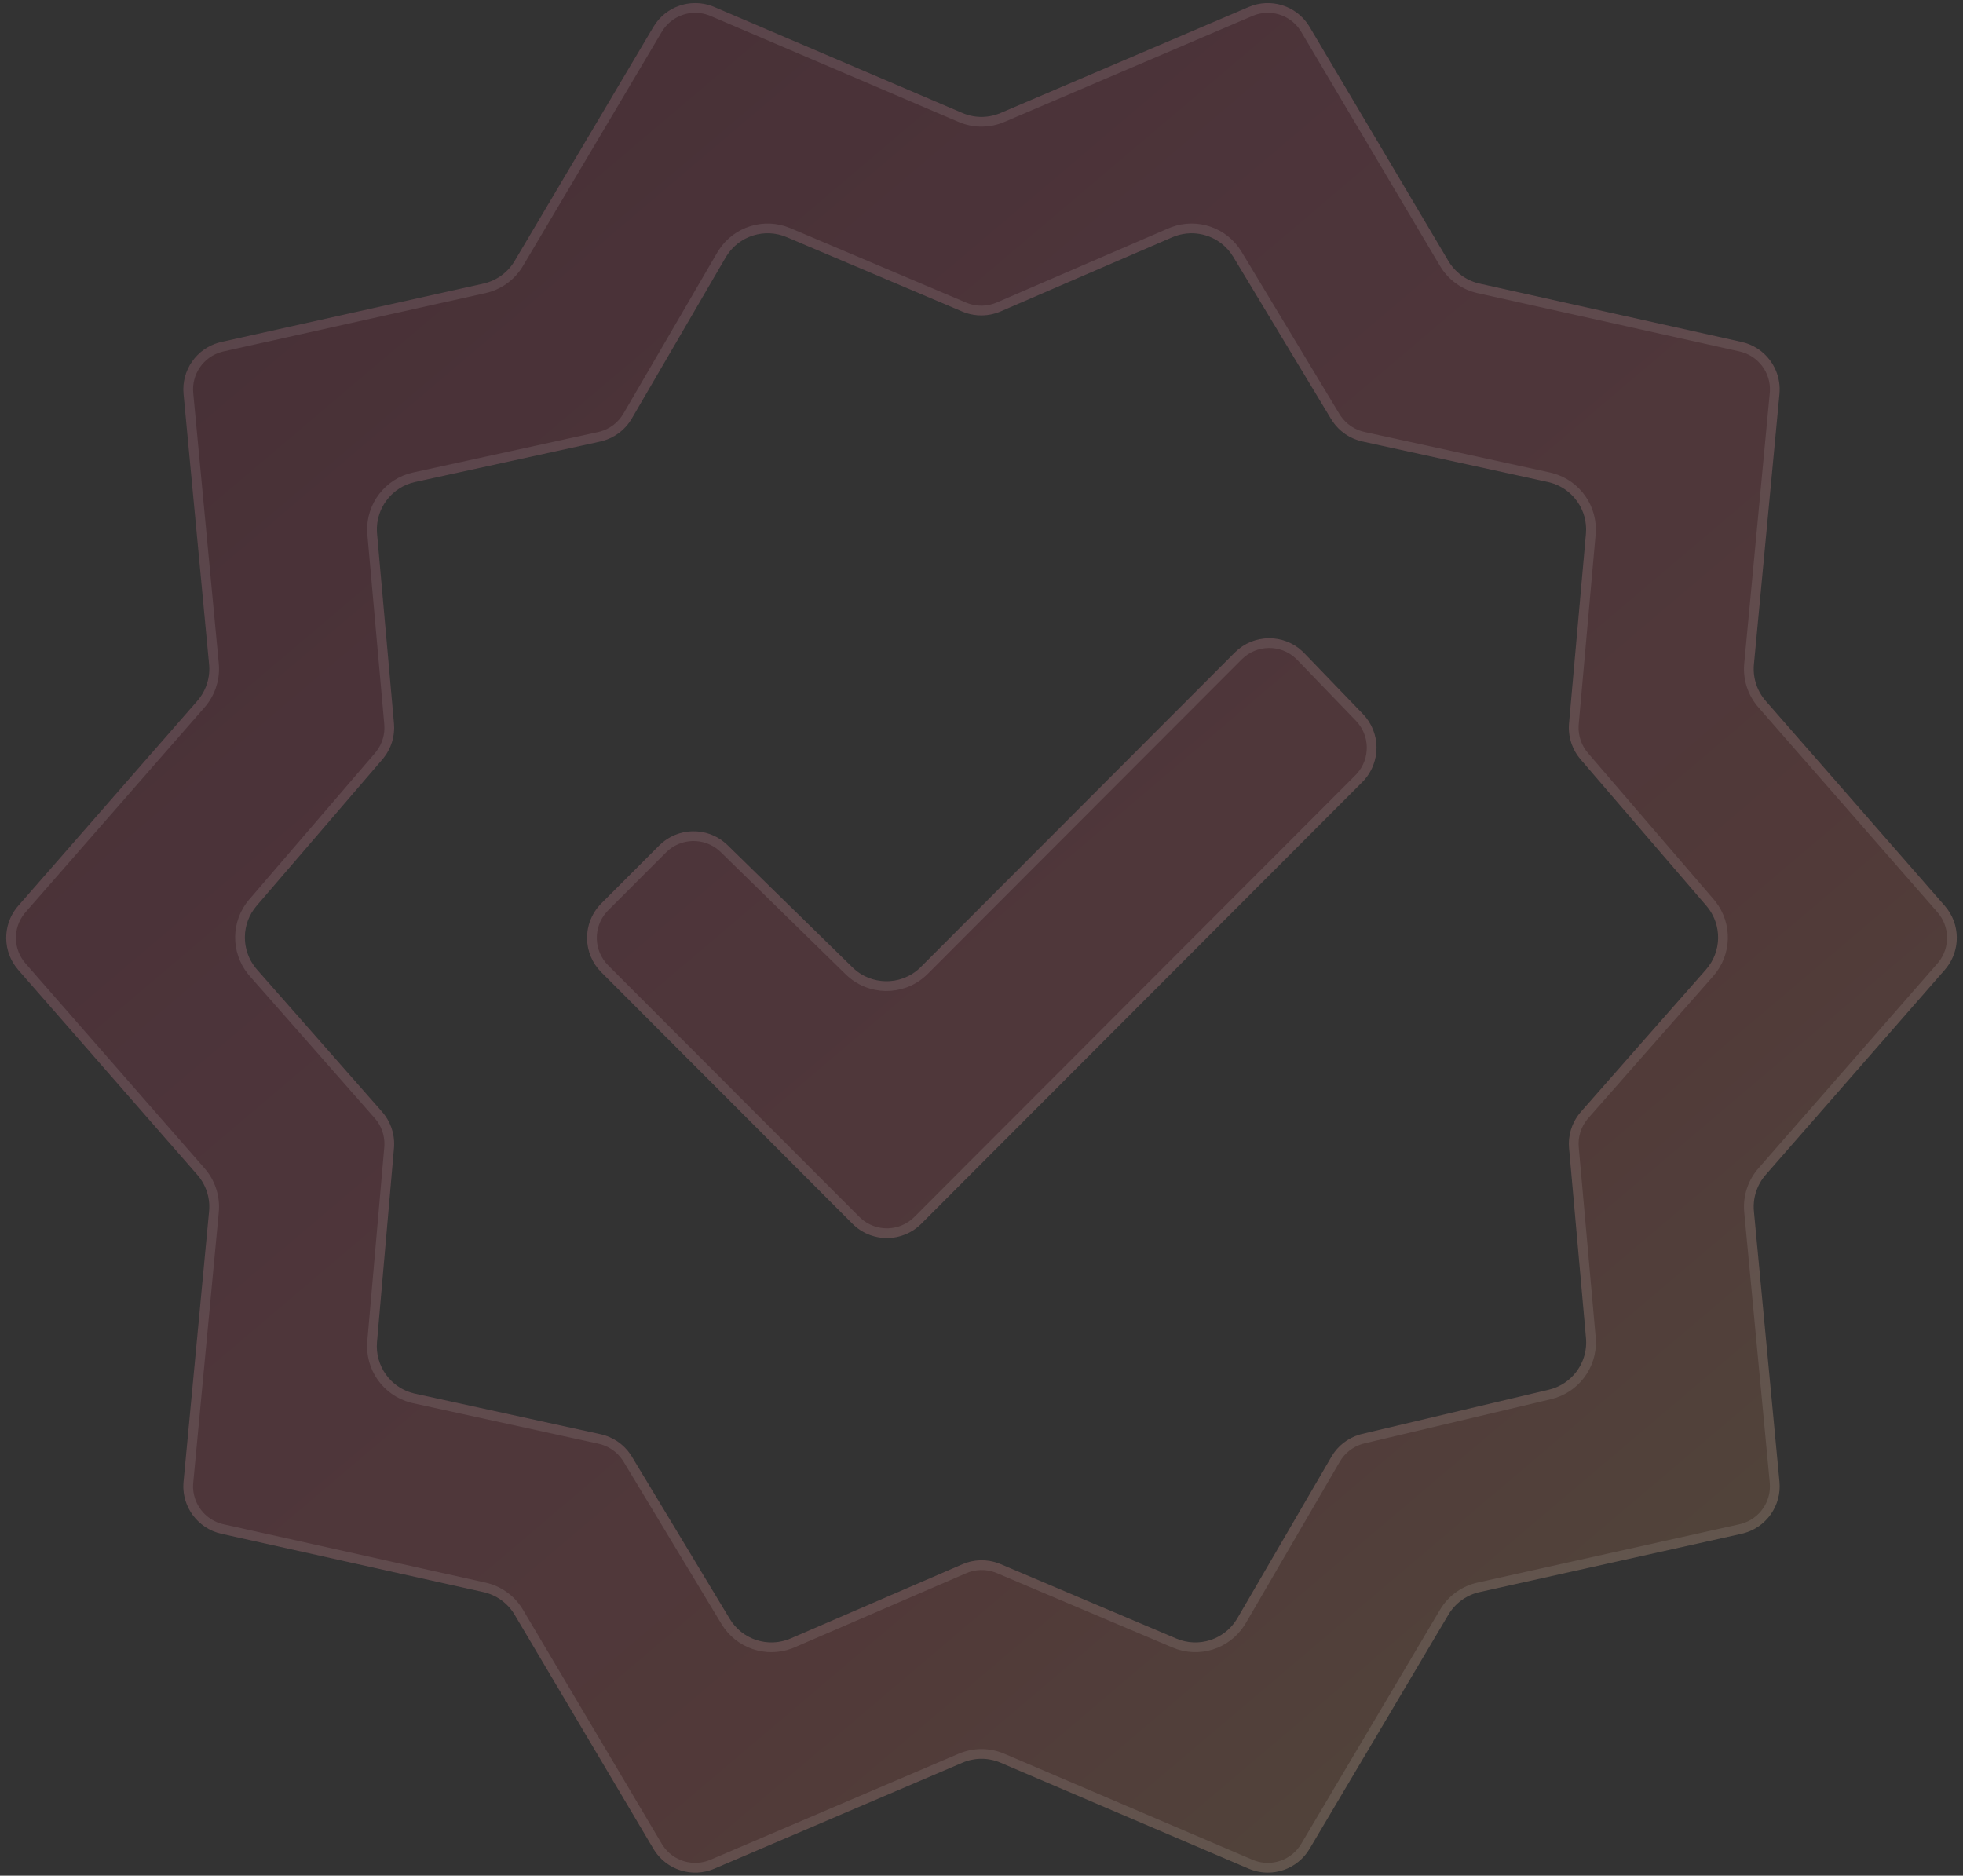
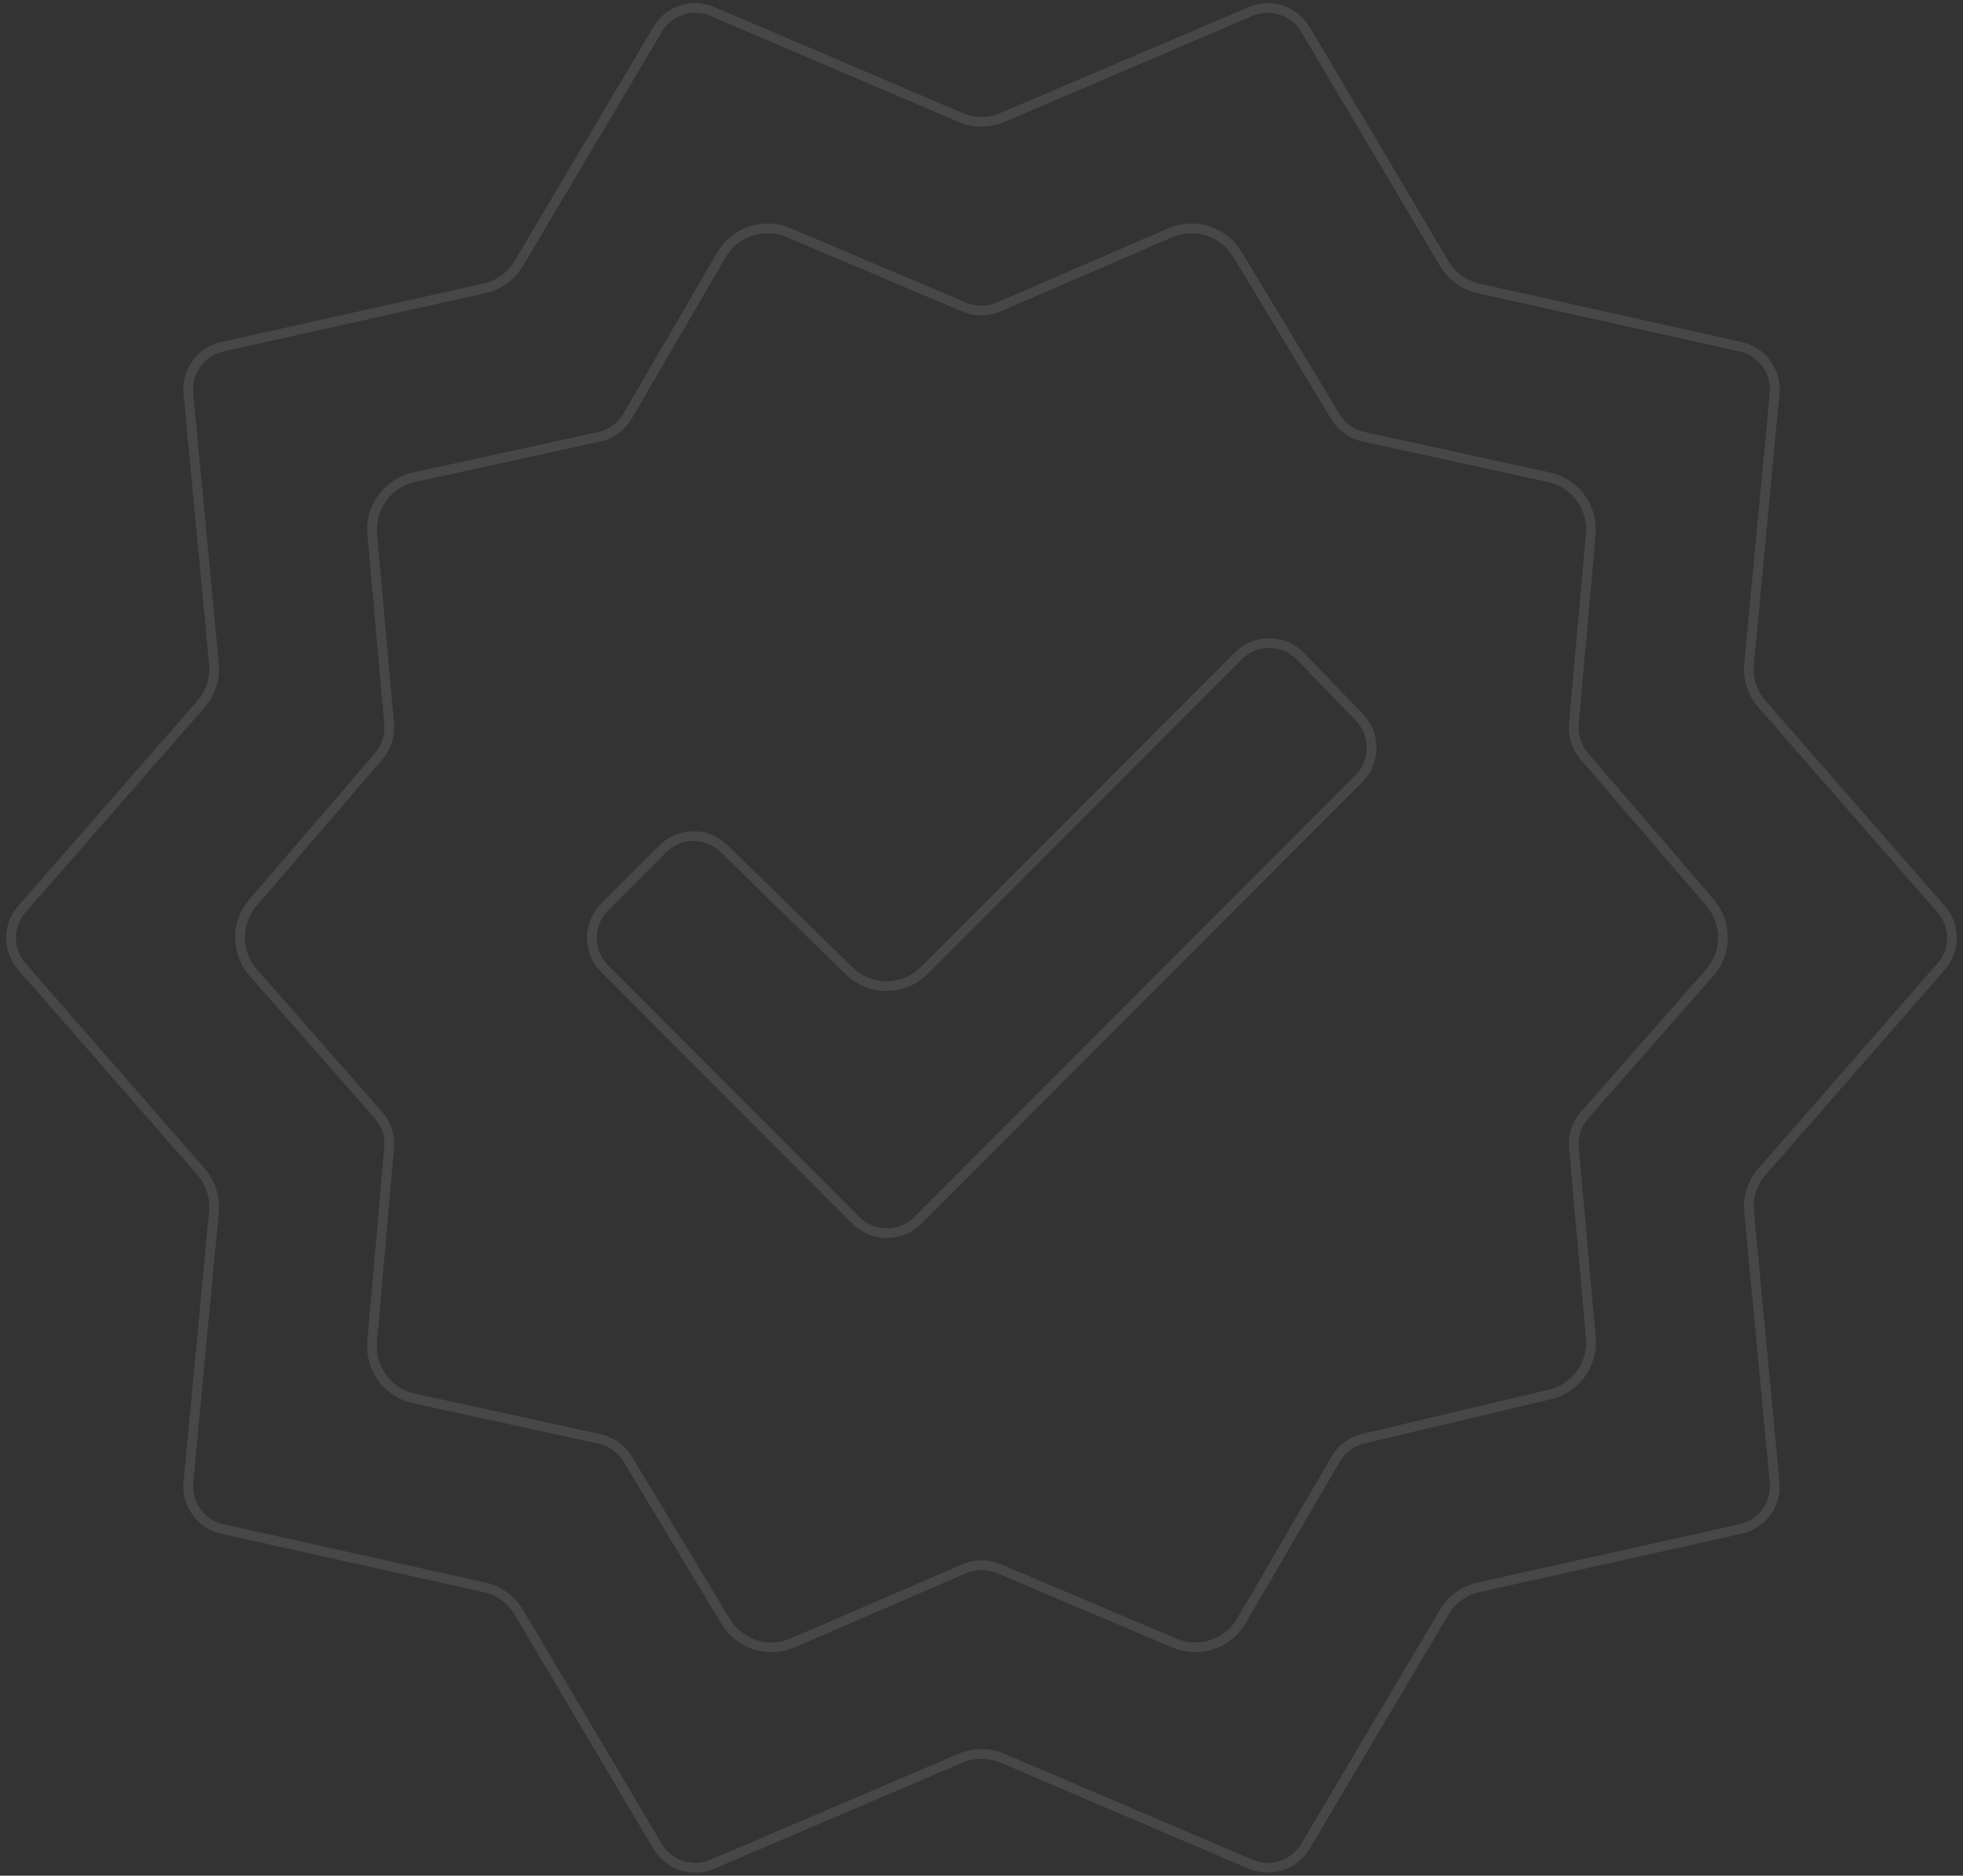
<svg xmlns="http://www.w3.org/2000/svg" width="202" height="193" viewBox="0 0 202 193" fill="none">
  <rect x="0" y="0" width="202" height="193" fill="#333333" stroke="none" />
  <g id="verified">
-     <path d="M73.502 192.279C71.196 193.264 68.517 192.388 67.238 190.231L52.958 166.146C52.254 164.959 51.09 164.116 49.743 163.816L22.779 157.816C20.319 157.268 18.651 154.974 18.888 152.465L21.516 124.641C21.645 123.274 21.207 121.914 20.303 120.881L1.875 99.79C0.228 97.906 0.228 95.094 1.875 93.21L20.303 72.119C21.206 71.085 21.645 69.726 21.516 68.359L18.888 40.535C18.651 38.026 20.319 35.732 22.779 35.184L49.743 29.184C51.09 28.884 52.254 28.041 52.958 26.854L67.238 2.769C68.517 0.612 71.196 -0.264 73.502 0.721L99.036 11.626C100.291 12.161 101.709 12.161 102.964 11.626L128.497 0.721C130.804 -0.264 133.483 0.612 134.762 2.769L149.042 26.854C149.746 28.041 150.91 28.884 152.257 29.184L179.221 35.184C181.681 35.732 183.349 38.026 183.112 40.535L180.484 68.359C180.355 69.726 180.793 71.085 181.697 72.119L200.125 93.21C201.772 95.094 201.772 97.906 200.125 99.79L181.697 120.881C180.793 121.914 180.355 123.274 180.484 124.641L183.112 152.465C183.349 154.974 181.681 157.268 179.221 157.816L152.257 163.816C150.91 164.116 149.746 164.959 149.042 166.146L134.762 190.231C133.483 192.388 130.804 193.264 128.497 192.279L102.964 181.374C101.709 180.839 100.291 180.839 99.036 181.374L73.502 192.279ZM75.099 166.583C76.391 168.724 79.067 169.582 81.363 168.59L99.036 160.955C100.29 160.414 101.712 160.409 102.97 160.942L121.055 168.604C123.372 169.586 126.059 168.692 127.326 166.517L137.011 149.89C137.7 148.706 138.846 147.857 140.179 147.541L159.378 142.997C161.796 142.425 163.427 140.163 163.206 137.688L161.463 118.136C161.342 116.772 161.785 115.418 162.689 114.39L175.556 99.764C177.202 97.892 177.219 95.094 175.594 93.203L162.648 78.136C161.769 77.113 161.34 75.778 161.46 74.434L163.2 54.924C163.423 52.416 161.747 50.133 159.287 49.595L140.193 45.424C138.851 45.13 137.689 44.298 136.979 43.122L126.901 26.417C125.609 24.276 122.933 23.418 120.637 24.41L102.964 32.045C101.71 32.586 100.288 32.591 99.03 32.058L80.945 24.396C78.628 23.414 75.942 24.308 74.674 26.483L65.015 43.065C64.31 44.275 63.13 45.135 61.762 45.433L42.713 49.595C40.253 50.133 38.577 52.416 38.8 54.924L40.54 74.434C40.66 75.778 40.231 77.113 39.352 78.136L26.406 93.203C24.781 95.094 24.797 97.892 26.444 99.764L39.314 114.393C40.217 115.419 40.66 116.77 40.541 118.132L38.793 138.082C38.574 140.588 40.249 142.866 42.707 143.403L61.807 147.576C63.149 147.87 64.311 148.702 65.021 149.878L75.099 166.583ZM87.726 125.921C89.679 127.877 92.848 127.877 94.802 125.921L140.188 80.472C142.113 78.544 142.14 75.43 140.249 73.468L134.21 67.204C132.267 65.189 129.05 65.161 127.072 67.141L94.76 99.499C92.823 101.438 89.686 101.457 87.726 99.54L74.865 86.96C72.905 85.043 69.768 85.062 67.831 87.001L61.874 92.967C59.924 94.919 59.924 98.081 61.874 100.033L87.726 125.921Z" fill="url(#paint0_linear_6146_10064)" fill-opacity="0.15" />
    <path d="M128.694 1.181C130.705 0.322 133.031 1.035 134.221 2.846L134.332 3.024L148.612 27.108C149.338 28.333 150.508 29.225 151.873 29.604L152.148 29.672L179.112 35.673C181.258 36.15 182.734 38.102 182.63 40.277L182.614 40.488L179.986 68.312C179.853 69.722 180.268 71.125 181.14 72.231L181.32 72.448L199.749 93.539C201.184 95.182 201.23 97.608 199.884 99.3L199.749 99.461L181.32 120.552C180.389 121.618 179.906 122.999 179.967 124.406L179.986 124.688L182.614 152.512C182.821 154.7 181.419 156.705 179.317 157.276L179.112 157.327L152.148 163.328C150.759 163.637 149.547 164.472 148.763 165.651L148.612 165.892L134.332 189.976C133.217 191.856 130.919 192.655 128.89 191.897L128.694 191.819L103.16 180.915V180.914C101.867 180.362 100.414 180.327 99.101 180.811L98.84 180.915L73.306 191.819C71.295 192.678 68.969 191.965 67.779 190.154L67.668 189.976L53.388 165.892C52.662 164.667 51.492 163.775 50.127 163.396L49.852 163.328L22.888 157.327C20.742 156.85 19.266 154.898 19.37 152.723L19.386 152.512L22.014 124.688C22.147 123.278 21.732 121.875 20.86 120.769L20.68 120.552L2.251 99.461C0.816 97.818 0.77 95.392 2.116 93.7L2.251 93.539L20.68 72.448C21.611 71.382 22.094 70.001 22.033 68.594L22.014 68.312L19.386 40.488C19.179 38.3 20.581 36.295 22.683 35.724L22.888 35.673L49.852 29.672C51.241 29.363 52.453 28.528 53.237 27.349L53.388 27.108L67.668 3.024C68.783 1.144 71.081 0.345 73.11 1.103L73.306 1.181L98.84 12.086C100.133 12.638 101.586 12.673 102.899 12.19L103.16 12.086L128.694 1.181ZM127.329 26.159C125.952 23.877 123.147 22.92 120.677 23.855L120.438 23.951L102.766 31.586C101.707 32.043 100.517 32.075 99.439 31.683L99.226 31.598L81.141 23.936C78.671 22.889 75.821 23.78 74.378 26.012L74.242 26.231L64.583 42.813C63.988 43.835 63.018 44.578 61.884 44.889L61.655 44.945L42.606 49.106C39.985 49.679 38.172 52.055 38.285 54.711L38.303 54.969L40.042 74.478C40.143 75.612 39.81 76.74 39.116 77.635L38.973 77.811L26.026 92.877C24.295 94.892 24.258 97.844 25.904 99.898L26.068 100.094L38.938 114.724C39.7 115.589 40.098 116.712 40.057 117.858L40.042 118.088L38.295 138.038C38.061 140.708 39.783 143.144 42.349 143.831L42.6 143.892L61.7 148.064C62.832 148.312 63.822 148.986 64.468 149.941L64.593 150.137L74.671 166.841C76.048 169.123 78.853 170.08 81.323 169.146L81.561 169.049L99.234 161.414C100.293 160.957 101.483 160.925 102.561 161.317L102.774 161.402L120.859 169.064C123.329 170.111 126.179 169.22 127.622 166.988L127.758 166.769L137.442 150.142C138.024 149.143 138.967 148.409 140.071 148.087L140.295 148.028L159.493 143.483C162.07 142.873 163.835 140.52 163.722 137.897L163.704 137.644L161.961 118.092C161.858 116.941 162.203 115.797 162.917 114.896L163.064 114.72L175.932 100.094C177.686 98.099 177.757 95.148 176.136 93.075L175.974 92.877L163.027 77.811C162.285 76.947 161.9 75.837 161.943 74.705L161.958 74.478L163.697 54.969C163.936 52.296 162.213 49.855 159.645 49.168L159.394 49.106L140.3 44.935C139.168 44.688 138.178 44.014 137.532 43.059L137.407 42.863L127.329 26.159ZM127.426 67.495C129.15 65.769 131.922 65.738 133.683 67.387L133.85 67.551L139.89 73.815C141.538 75.525 141.566 78.209 139.991 79.952L139.834 80.118L94.448 125.568C92.745 127.274 90.014 127.327 88.247 125.728L88.079 125.568L62.227 99.68C60.528 97.978 60.475 95.254 62.068 93.488L62.227 93.32L68.185 87.355C69.873 85.664 72.576 85.596 74.347 87.161L74.516 87.317L87.376 99.897C89.464 101.94 92.769 101.985 94.91 100.046L95.114 99.852L127.426 67.495Z" stroke="white" stroke-opacity="0.1" />
  </g>
  <defs>
    <linearGradient id="paint0_linear_6146_10064" x1="203.235" y1="186.084" x2="31.328" y2="-16.501" gradientUnits="userSpaceOnUse">
      <stop stop-color="#FDD564" />
      <stop offset="0.33" stop-color="#FC5F60" />
      <stop offset="0.66" stop-color="#E03D64" />
      <stop offset="1" stop-color="#B0193E" />
    </linearGradient>
  </defs>
</svg>